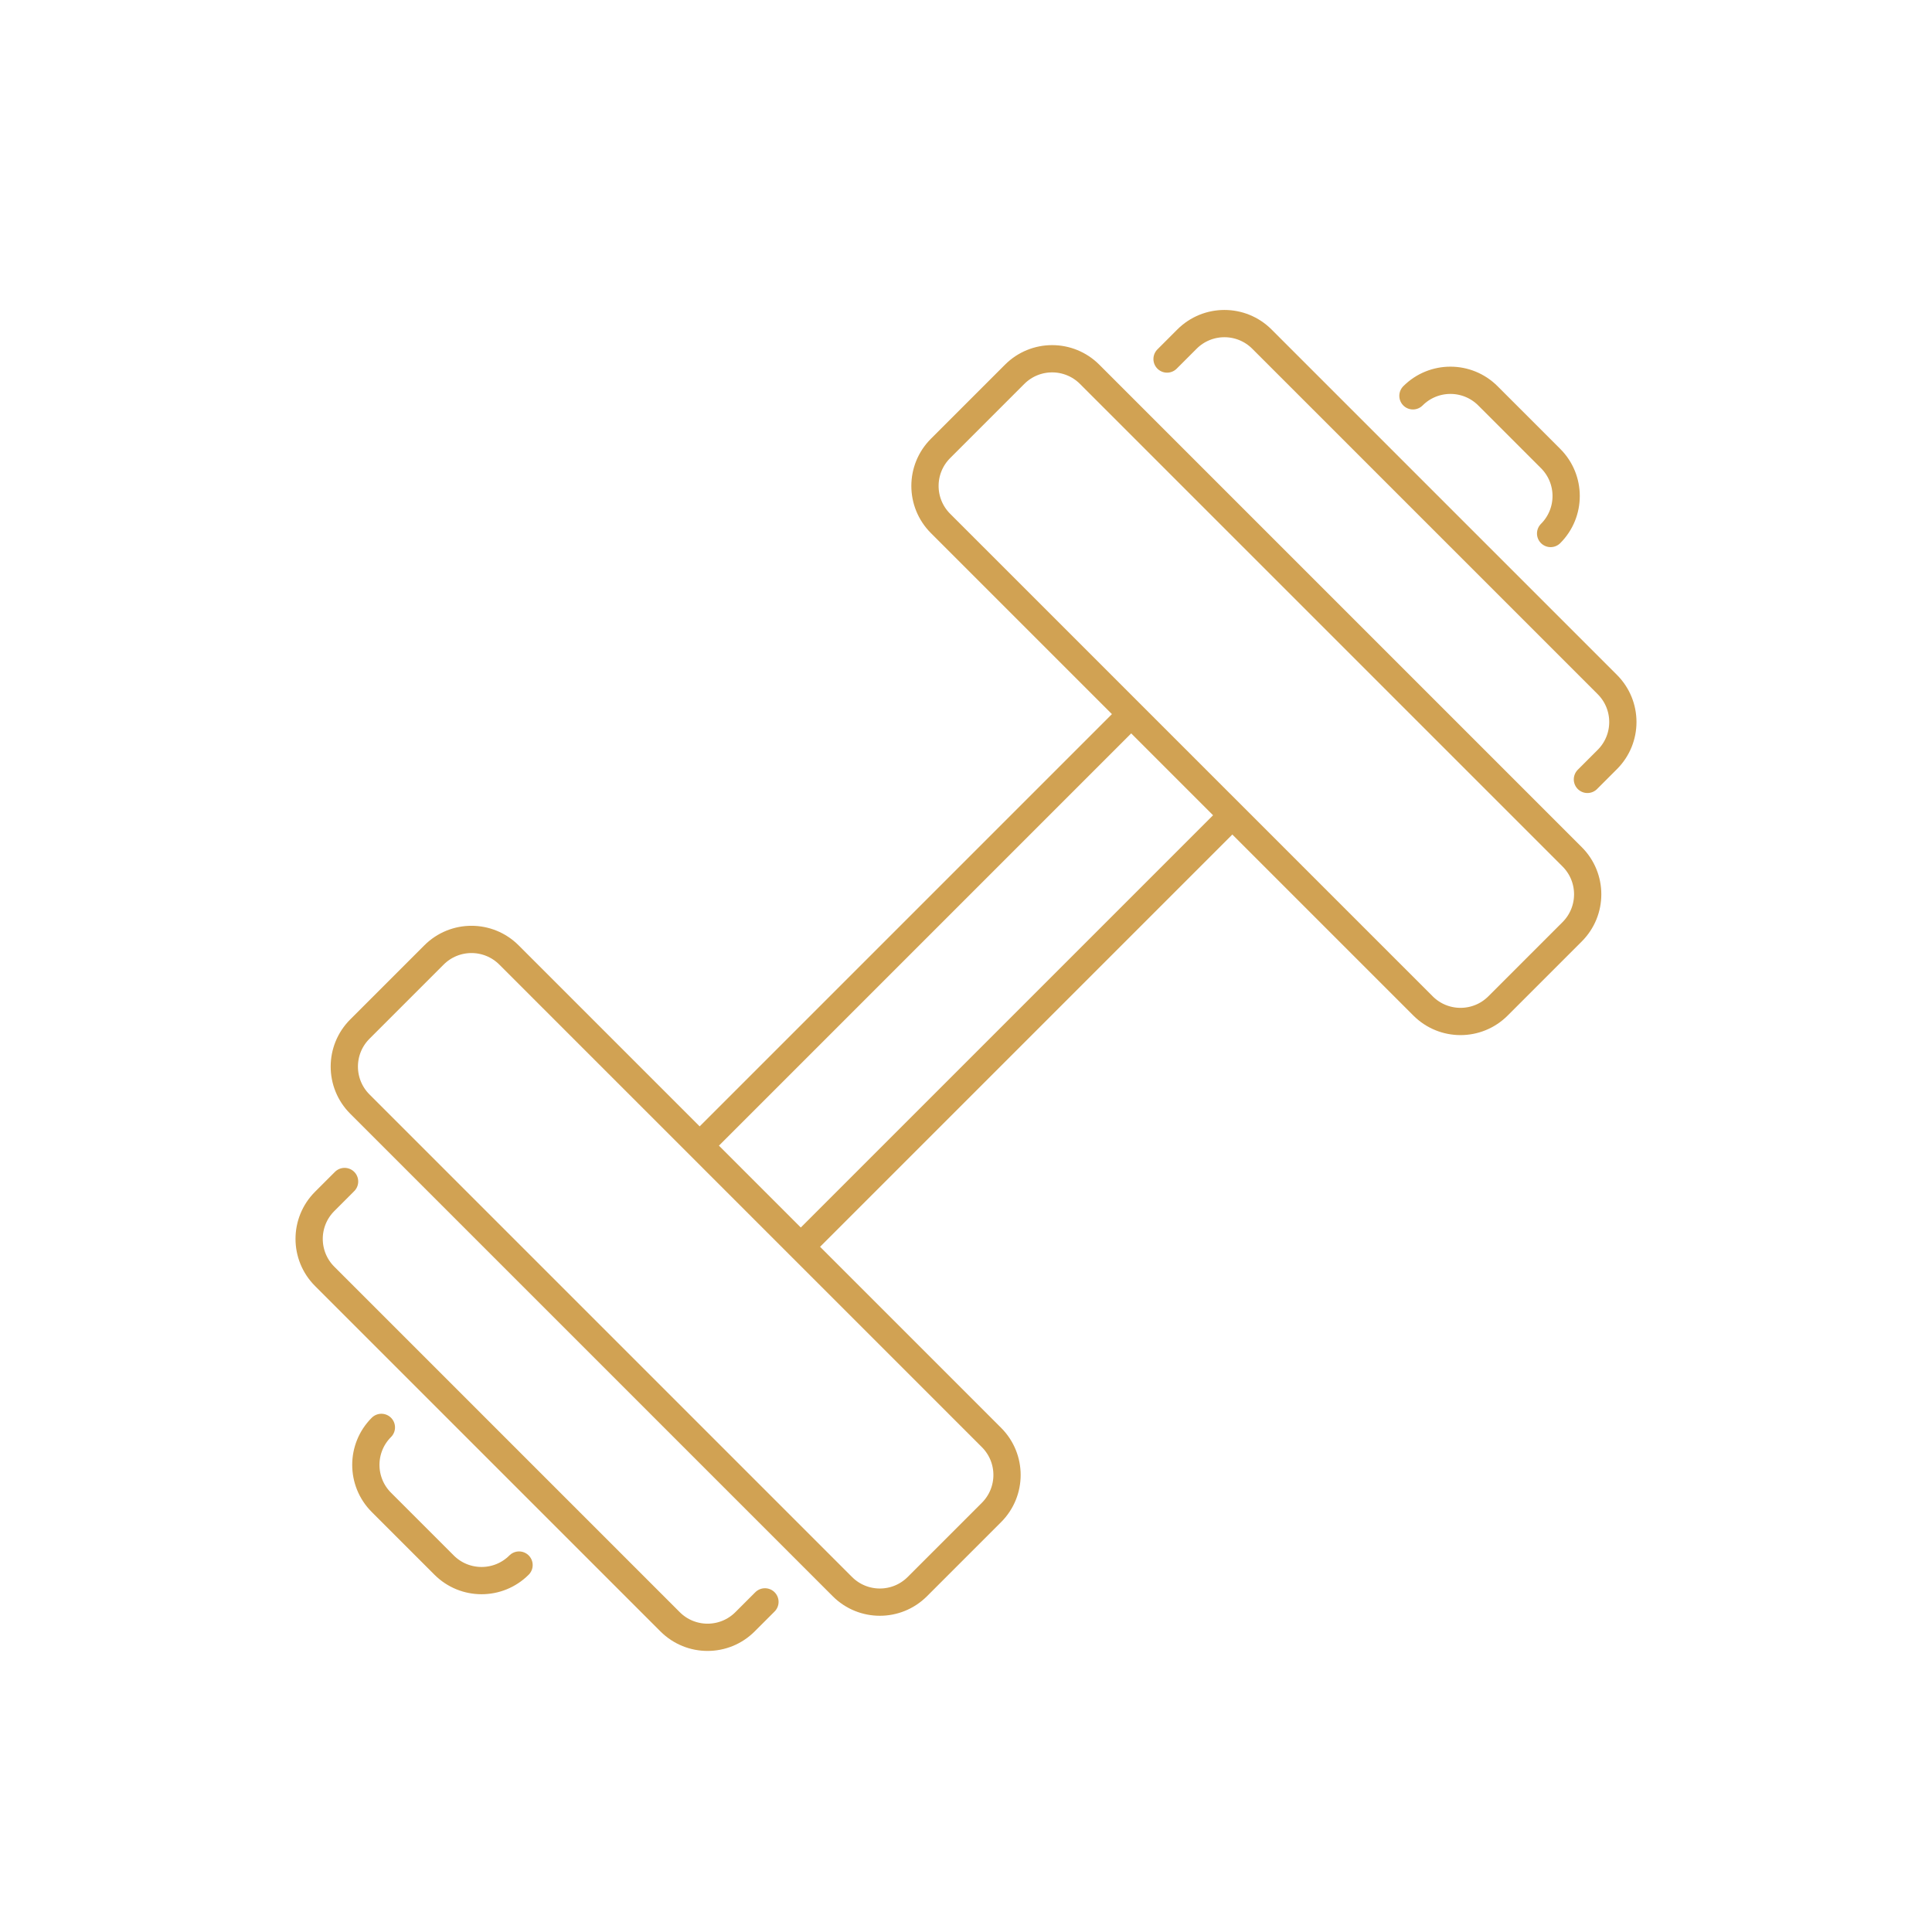
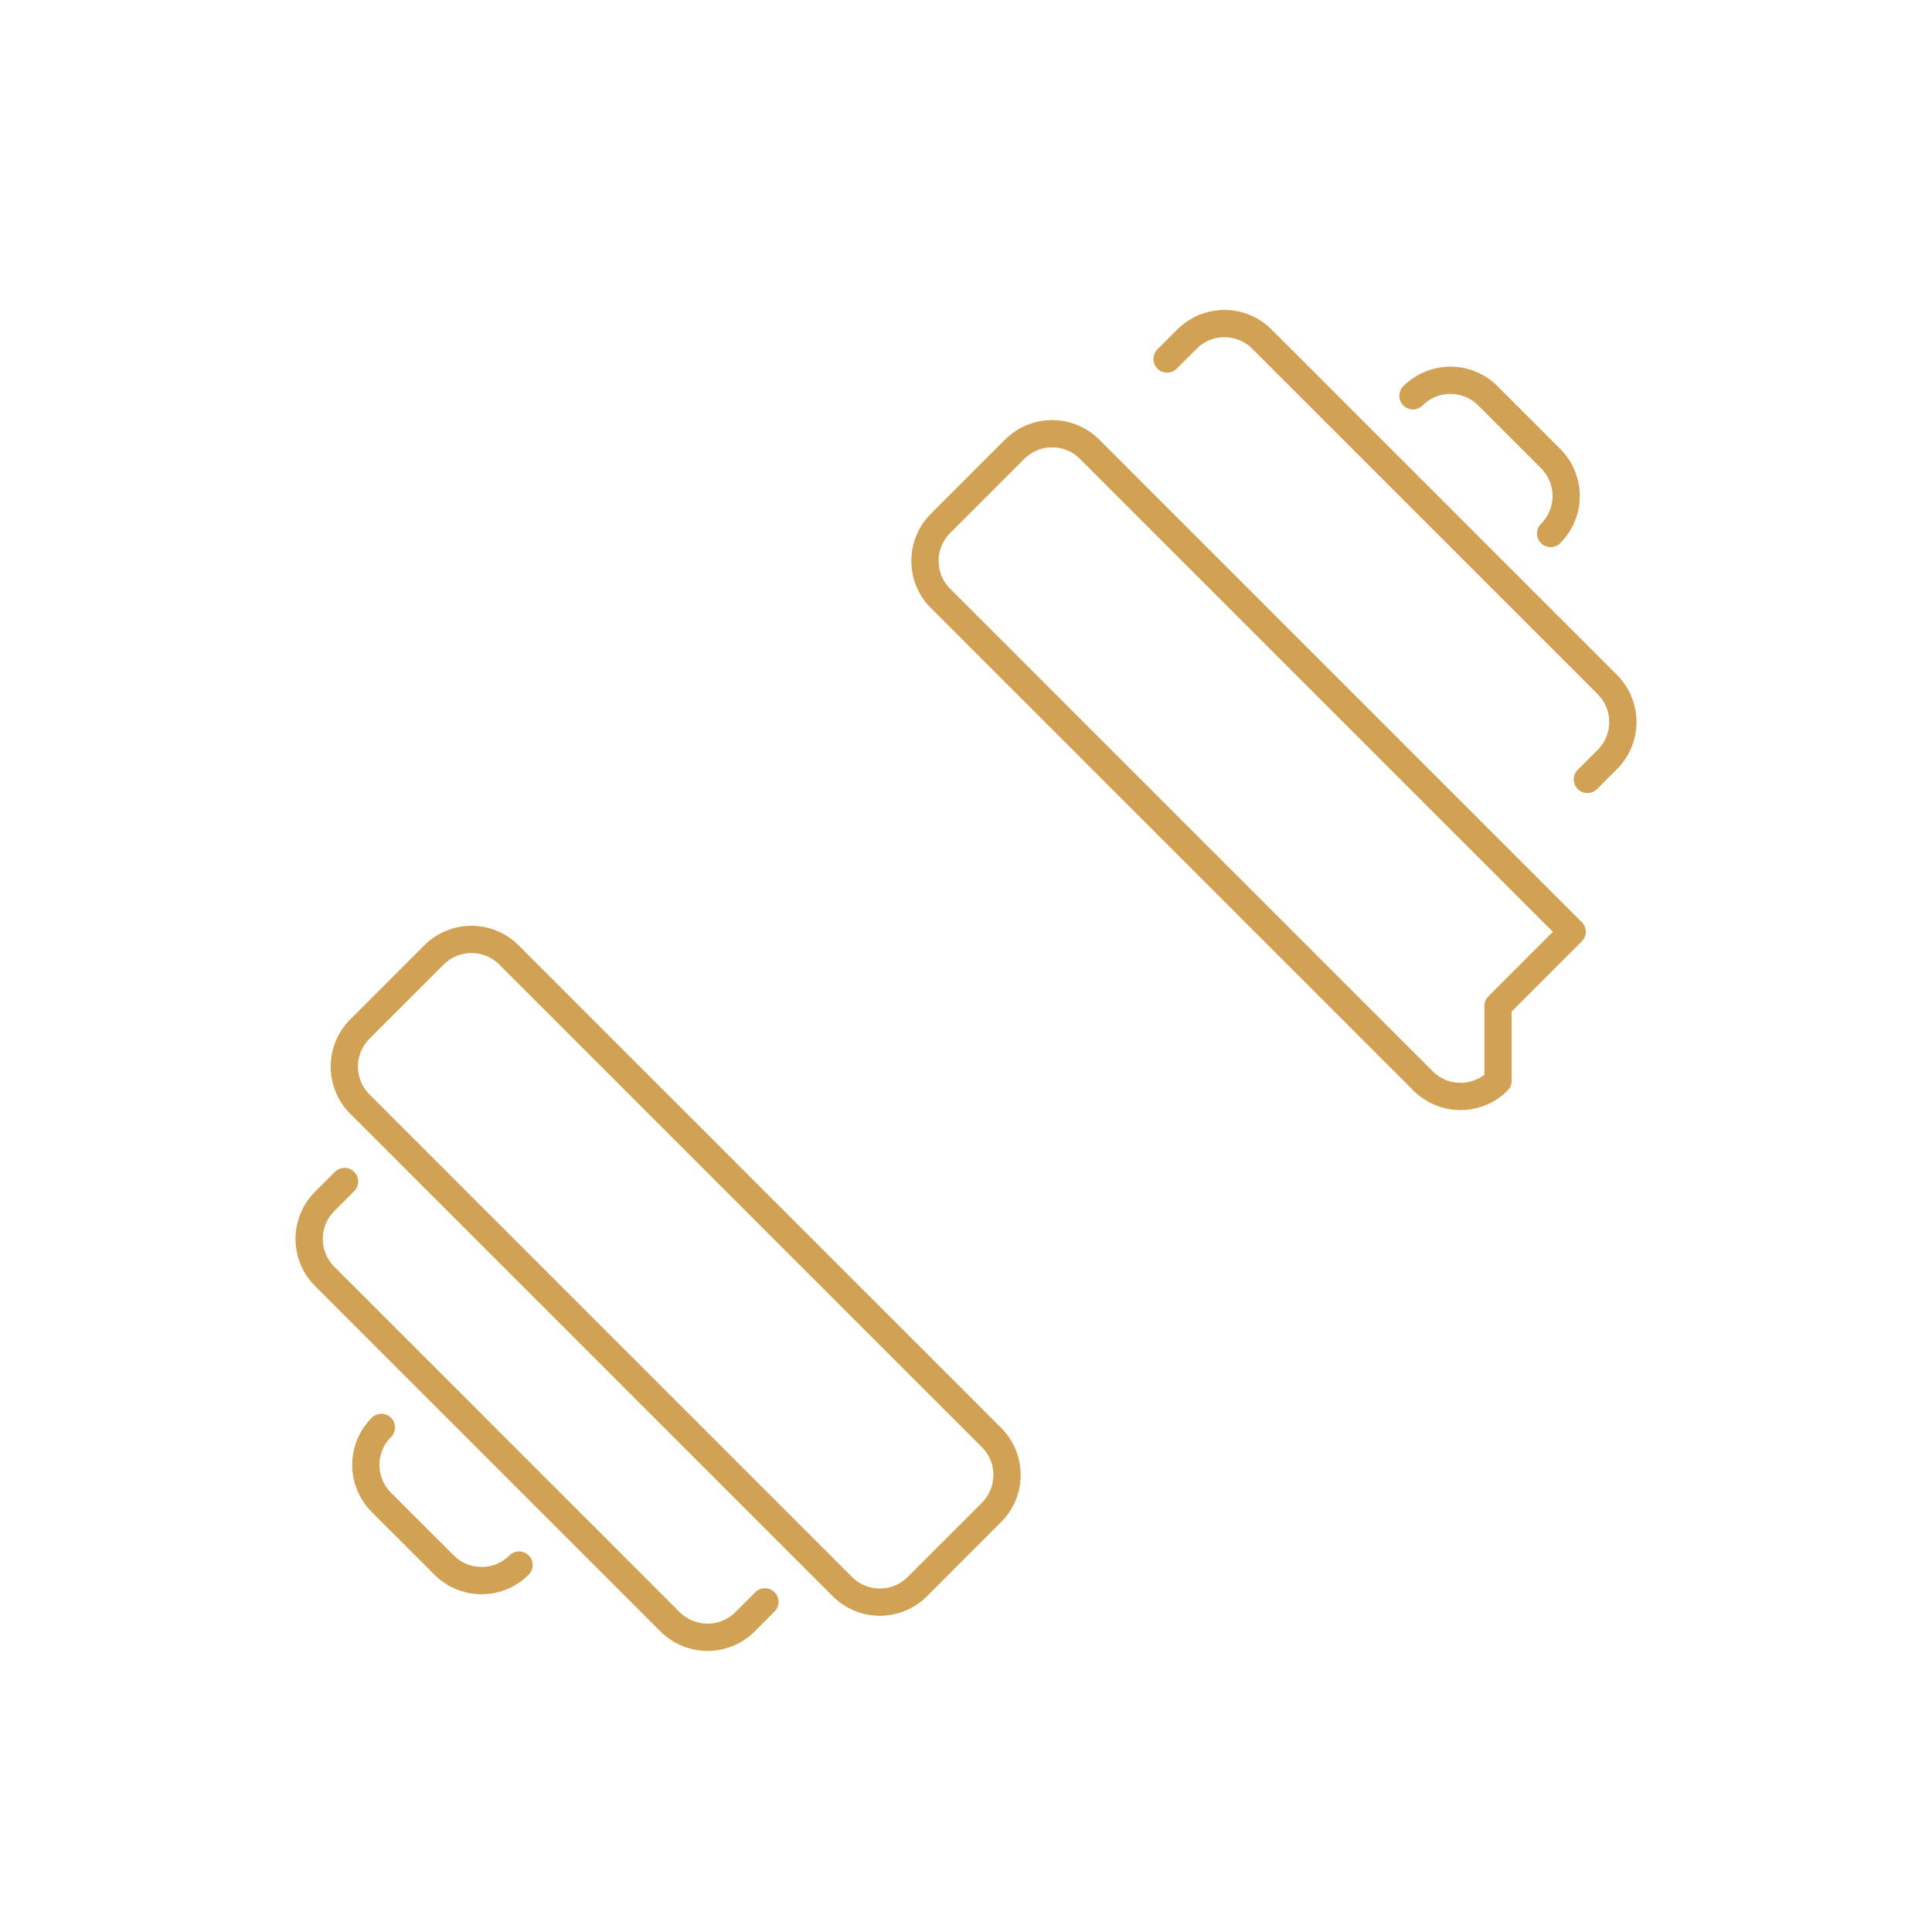
<svg xmlns="http://www.w3.org/2000/svg" id="Layer_1" viewBox="0 0 70.87 70.87">
  <defs>
    <style>      .st0, .st1 {        fill: none;        stroke: #d1a253;        stroke-linejoin: round;      }      .st1 {        stroke-linecap: round;      }    </style>
  </defs>
-   <path class="st1" d="M13.99,52.36c-.76.76-.76,1.99,0,2.75l2.3,2.3c.76.76,1.99.76,2.75,0M36.37,55.48l-2.72,2.72c-.76.76-1.99.76-2.75,0l-9.47-9.47-8.23-8.23c-.76-.76-.76-1.99,0-2.75l2.72-2.72c.76-.76,1.99-.76,2.75,0l17.7,17.7c.76.76.76,1.99,0,2.75ZM28.06,58.76l-.73.73c-.76.76-1.99.76-2.75,0l-12.67-12.67c-.76-.76-.76-1.99,0-2.75l.73-.73M51.83,14.52c.76-.76,1.99-.76,2.75,0l2.3,2.3c.76.76.76,1.99,0,2.75M54.95,36.9l2.72-2.72c.76-.76.76-1.99,0-2.75l-9.92-9.92-7.78-7.78c-.76-.76-1.99-.76-2.75,0l-2.72,2.72c-.76.76-.76,1.99,0,2.75l17.7,17.7c.76.76,1.99.76,2.75,0ZM58.23,28.59l.73-.73c.76-.76.76-1.99,0-2.75l-12.67-12.67c-.76-.76-1.99-.76-2.75,0l-.73.73" />
-   <path class="st0" d="M29.31,45.8l15.96-15.96M25.6,42.09l15.96-15.96" />
+   <path class="st1" d="M13.99,52.36c-.76.76-.76,1.99,0,2.75l2.3,2.3c.76.76,1.99.76,2.75,0M36.37,55.48l-2.72,2.72c-.76.76-1.99.76-2.75,0l-9.47-9.47-8.23-8.23c-.76-.76-.76-1.99,0-2.75l2.72-2.72c.76-.76,1.99-.76,2.75,0l17.7,17.7c.76.76.76,1.99,0,2.75ZM28.06,58.76l-.73.73c-.76.76-1.99.76-2.75,0l-12.67-12.67c-.76-.76-.76-1.99,0-2.75l.73-.73M51.83,14.52c.76-.76,1.99-.76,2.75,0l2.3,2.3c.76.76.76,1.99,0,2.75M54.95,36.9l2.72-2.72l-9.92-9.92-7.78-7.78c-.76-.76-1.99-.76-2.75,0l-2.72,2.72c-.76.76-.76,1.99,0,2.75l17.7,17.7c.76.76,1.99.76,2.75,0ZM58.23,28.59l.73-.73c.76-.76.76-1.99,0-2.75l-12.67-12.67c-.76-.76-1.99-.76-2.75,0l-.73.73" />
</svg>